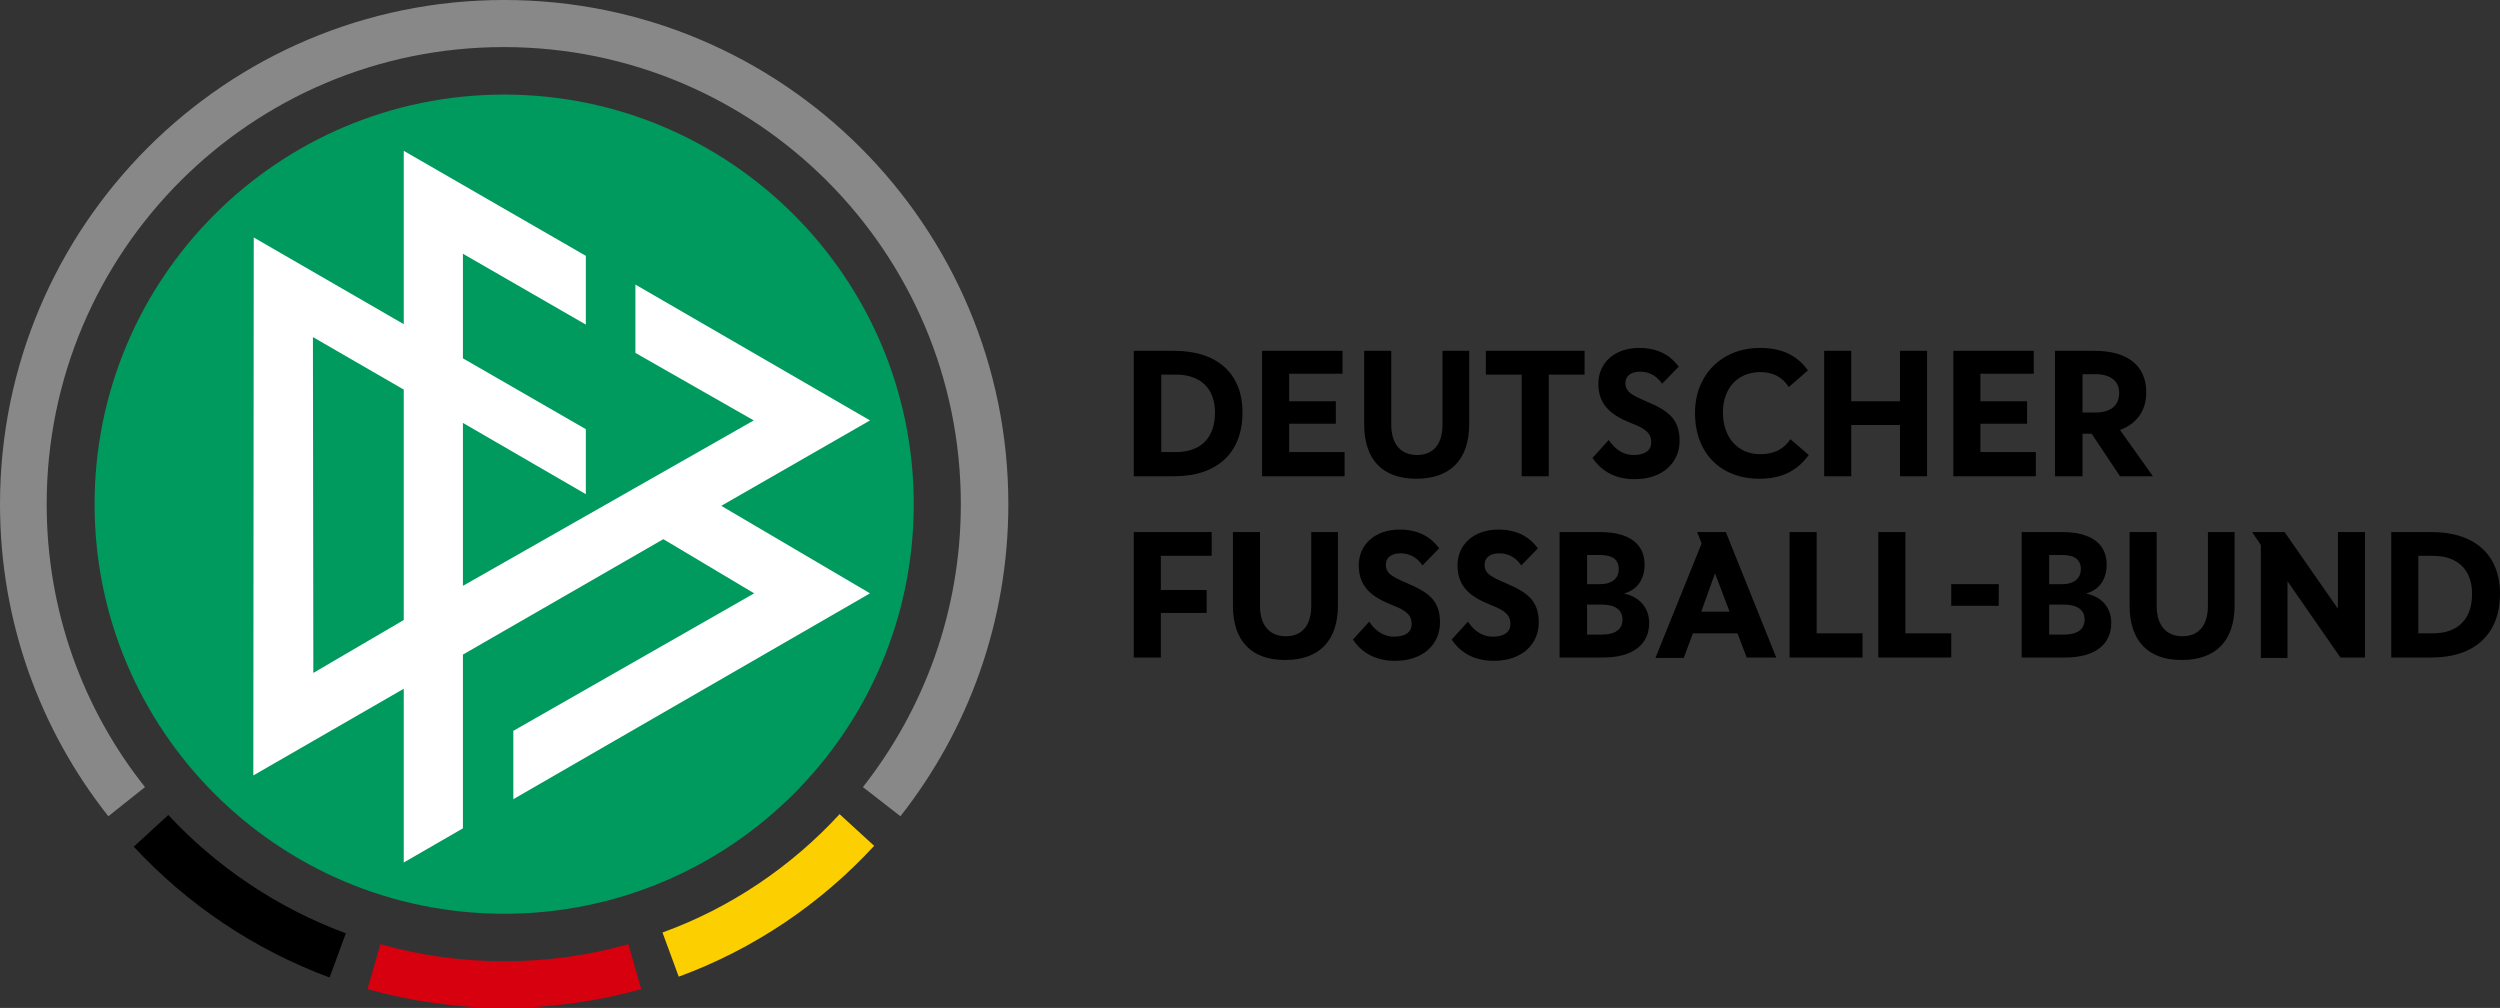
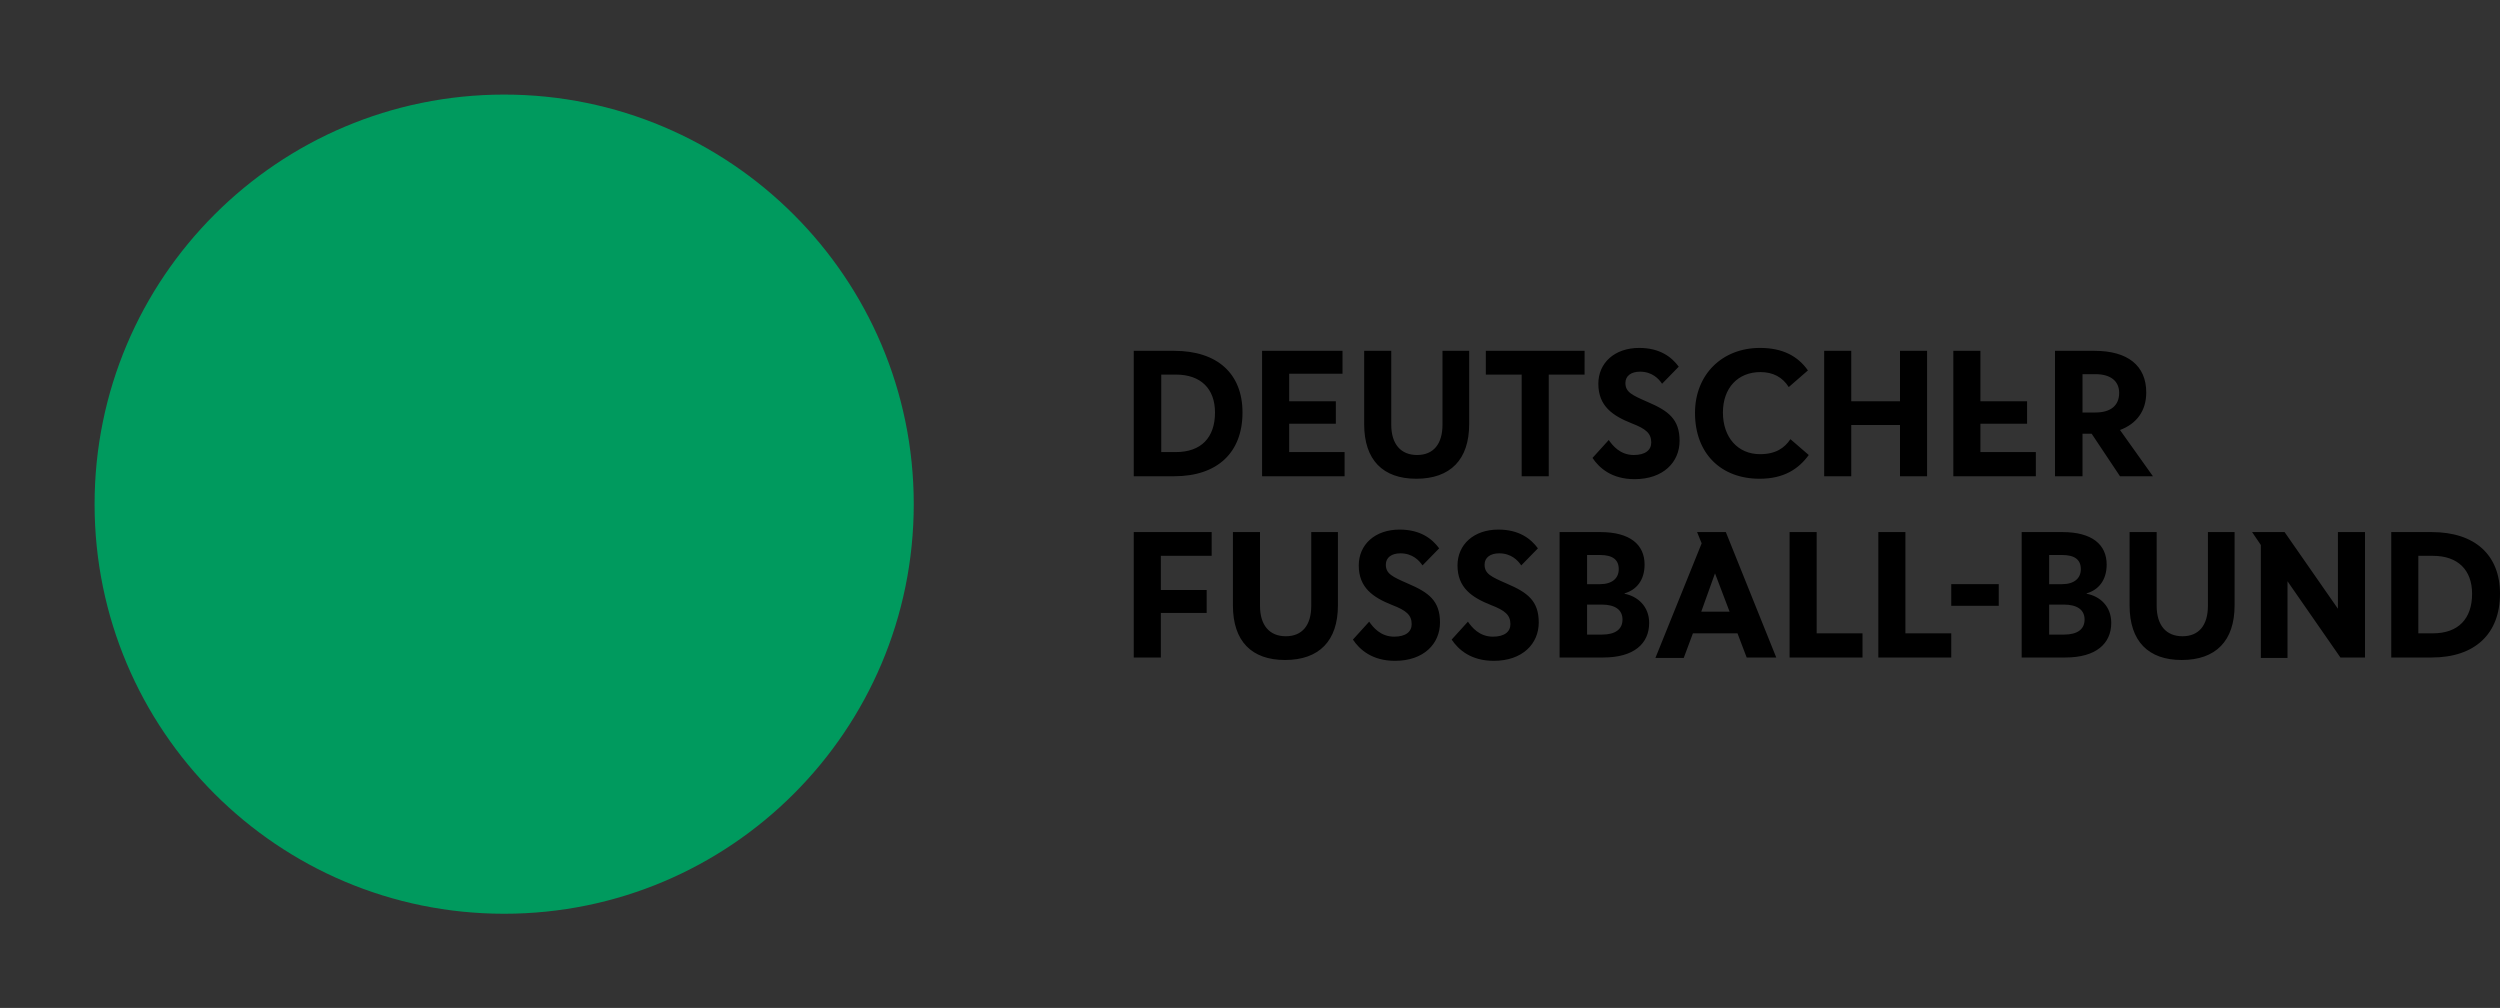
<svg xmlns="http://www.w3.org/2000/svg" version="1.1" id="layer" x="0px" y="0px" style="enable-background:new 0 0 652 652;" xml:space="preserve" viewBox="21.9 200 600 241.9">
  <rect x="21.9" y="200" width="600" height="241.9" fill="#333333" stroke="none" />
  <style type="text/css">
	.st0{fill:#FCCF00;}
	.st1{fill:#D7000F;}
	.st2{fill:#888888;}
	.st3{fill:#009A5E;}
	.st4{fill:#FFFFFF;}
</style>
-   <path d="M312.7,333.4h-12.2v8.2h11v5.5h-11v10.7H294v-30.1h18.7V333.4z M343,327.7h-6.4v17.7c0,4.7-2.2,7.3-6.1,7.3  c-3.9,0-6.2-2.6-6.2-7.3v-17.7h-6.5v17.6c0,8.6,4.5,13.1,12.5,13.1c8.2,0,12.7-4.6,12.7-13.1V327.7z M367.3,331.6  c-1.7-2.3-4.5-4.5-9.5-4.5c-5.9,0-9.8,3.6-9.8,8.6c0,5.4,3.5,7.7,8,9.5c3.4,1.3,4.7,2.4,4.7,4.6c0,1.8-1.4,3-4.2,3  c-3.3,0-5.1-2.3-6-3.6l-3.9,4.3c1.6,2.4,4.6,5.1,10.1,5.1c6.9,0,10.8-4.1,10.8-9.2c0-5.2-2.7-7.2-7.6-9.3c-3.9-1.7-5.4-2.4-5.4-4.6  c0-1.7,1.4-2.7,3.5-2.7c2.9,0,4.5,1.7,5.3,2.9L367.3,331.6z M391,331.6c-1.7-2.3-4.5-4.5-9.5-4.5c-5.9,0-9.8,3.6-9.8,8.6  c0,5.4,3.5,7.7,8,9.5c3.4,1.3,4.7,2.4,4.7,4.6c0,1.8-1.4,3-4.2,3c-3.3,0-5.1-2.3-6-3.6l-3.9,4.3c1.6,2.4,4.6,5.1,10.1,5.1  c6.9,0,10.8-4.1,10.8-9.2c0-5.2-2.7-7.2-7.6-9.3c-3.9-1.7-5.4-2.4-5.4-4.6c0-1.7,1.4-2.7,3.5-2.7c2.9,0,4.5,1.7,5.3,2.9L391,331.6z   M406.3,345.1c3.3,0,5,1.3,5,3.6c0,2.3-1.7,3.6-4.9,3.6h-3.6v-7.2H406.3 M405.9,333.2c3,0,4.5,1.1,4.5,3.4c0,2.2-1.6,3.6-4.5,3.6  h-3.1v-7H405.9 M406.7,357.8c7.3,0,11-3.3,11-8.3c0-4-2.8-6.4-5.9-7v-0.1c2.8-0.8,4.8-3.1,4.8-6.9c0-4.8-3.5-7.8-10.6-7.8h-9.8v30.1  H406.7 M433.5,337.6L433.5,337.6l3.5,9.2h-6.8L433.5,337.6z M441.1,357.8h7.1l-12.1-30.1h-6.9l1.1,2.7l-11.1,27.5h6.8l2.2-5.9h10.7  L441.1,357.8z M457.9,327.7h-6.5v30.1h17.5V352h-11V327.7z M479.2,327.7h-6.5v30.1h17.5V352h-11V327.7z M490.2,345.4h11.4v-5.2  h-11.4V345.4z M517.2,345.1c3.3,0,5,1.3,5,3.6c0,2.3-1.7,3.6-4.9,3.6h-3.6v-7.2H517.2 M516.8,333.2c3,0,4.5,1.1,4.5,3.4  c0,2.2-1.6,3.6-4.5,3.6h-3.1v-7H516.8 M517.6,357.8c7.3,0,11-3.3,11-8.3c0-4-2.7-6.4-5.9-7v-0.1c2.8-0.8,4.8-3.1,4.8-6.9  c0-4.8-3.5-7.8-10.6-7.8h-9.8v30.1H517.6 M558.2,327.7h-6.4v17.7c0,4.7-2.2,7.3-6.1,7.3c-3.9,0-6.2-2.6-6.2-7.3v-17.7H533v17.6  c0,8.6,4.5,13.1,12.5,13.1c8.2,0,12.7-4.6,12.7-13.1V327.7z M570.9,339.5L570.9,339.5l12.7,18.3h5.9v-30.1H583v18.4h0l-12.8-18.4  h-7.8l2.1,3.1v27.1h6.4V339.5z M605.8,333.4c6,0,9.4,3.4,9.4,9.1c0,6-3.3,9.5-9.4,9.5h-3.5v-18.6H605.8 M605.5,357.8  c10.4,0,16.4-5.7,16.4-15.3c0-9.3-6-14.8-16.4-14.8h-9.7v30.1H605.5 M304.1,289.9c6,0,9.4,3.4,9.4,9.1c0,6-3.3,9.5-9.4,9.5h-3.5  v-18.6H304.1 M303.7,314.3c10.4,0,16.4-5.7,16.4-15.3c0-9.3-6-14.8-16.4-14.8H294v30.1H303.7 M344.2,284.2h-19.4v30.1h19.8v-5.8  h-13.3v-6.8h11.2v-5.4h-11.2v-6.6h12.8V284.2z M374.5,284.2h-6.4v17.7c0,4.7-2.2,7.3-6.1,7.3c-3.9,0-6.2-2.6-6.2-7.3v-17.7h-6.5  v17.6c0,8.6,4.5,13.1,12.5,13.1c8.2,0,12.7-4.6,12.7-13.1V284.2z M402.2,284.2h-23.7v5.7h8.6v24.4h6.5v-24.4h8.6V284.2z M424.8,288  c-1.7-2.3-4.5-4.5-9.5-4.5c-5.9,0-9.8,3.6-9.8,8.6c0,5.4,3.5,7.7,8,9.5c3.4,1.3,4.7,2.4,4.7,4.6c0,1.8-1.4,3-4.2,3  c-3.3,0-5.1-2.3-6-3.6l-3.9,4.3c1.6,2.4,4.6,5.1,10.1,5.1c6.9,0,10.8-4.1,10.8-9.2c0-5.2-2.7-7.2-7.6-9.3c-3.9-1.7-5.4-2.4-5.4-4.6  c0-1.7,1.4-2.7,3.5-2.7c2.9,0,4.5,1.7,5.3,2.9L424.8,288z M455.8,288.9c-2.4-3.4-6-5.4-11.5-5.4c-9.1,0-15.6,6.4-15.6,15.6  c0,9.7,6.2,15.8,15.5,15.8c5.9,0,9.4-2.4,11.8-5.7l-4.4-3.8c-1.4,2.1-3.5,3.6-7.3,3.6c-5.3,0-8.9-4-8.9-10c0-5.9,3.6-9.7,9-9.7  c3,0,5.3,1.2,6.8,3.6L455.8,288.9z M484.4,284.2h-6.5v12.1h-11.7v-12.1h-6.5v30.1h6.5V302h11.7v12.3h6.5V284.2z M510.1,284.2h-19.4  v30.1h19.8v-5.8h-13.3v-6.8h11.2v-5.4h-11.2v-6.6h12.8V284.2z M524.8,289.8c3.7,0,5.7,1.7,5.7,4.5c0,3-2,4.7-5.7,4.7h-3.1v-9.2  H524.8 M521.7,314.3v-10.2h2.2l6.8,10.2h7.9l-7.9-11.1c4-1.5,6.3-4.6,6.3-9c0-6.5-4.5-10-12.4-10h-9.5v30.1H521.7z" />
-   <path class="st0" d="M223.4,395.4l8.3,7.6c-12.8,13.9-28.9,24.8-46.9,31.4l-3.9-10.6C197.2,417.9,211.8,408,223.4,395.4" />
-   <path class="st1" d="M172.7,426.6l3.1,10.8c-10.5,2.9-21.5,4.5-32.9,4.5c-11.4,0-22.4-1.6-32.8-4.5l3.1-10.8  c9.5,2.7,19.4,4.1,29.8,4.1C153.2,430.7,163.2,429.3,172.7,426.6" />
-   <path d="M104.9,424l-3.9,10.6c-18.1-6.7-34.1-17.5-47-31.4l8.3-7.6C73.9,408.1,88.5,417.9,104.9,424" />
-   <path class="st2" d="M229,388.9c14.7-18.7,23.5-42.3,23.5-67.9c0-60.6-49.1-109.7-109.7-109.7c-60.6,0-109.7,49.1-109.7,109.7  c0,25.7,8.8,49.3,23.6,67.9l-8.8,7c-16.3-20.6-26-46.6-26-74.9c0-66.8,54.2-121,121-121c66.8,0,121,54.2,121,121  c0,28.3-9.7,54.3-25.9,74.9L229,388.9z" />
+   <path d="M312.7,333.4h-12.2v8.2h11v5.5h-11v10.7H294v-30.1h18.7V333.4z M343,327.7h-6.4v17.7c0,4.7-2.2,7.3-6.1,7.3  c-3.9,0-6.2-2.6-6.2-7.3v-17.7h-6.5v17.6c0,8.6,4.5,13.1,12.5,13.1c8.2,0,12.7-4.6,12.7-13.1V327.7z M367.3,331.6  c-1.7-2.3-4.5-4.5-9.5-4.5c-5.9,0-9.8,3.6-9.8,8.6c0,5.4,3.5,7.7,8,9.5c3.4,1.3,4.7,2.4,4.7,4.6c0,1.8-1.4,3-4.2,3  c-3.3,0-5.1-2.3-6-3.6l-3.9,4.3c1.6,2.4,4.6,5.1,10.1,5.1c6.9,0,10.8-4.1,10.8-9.2c0-5.2-2.7-7.2-7.6-9.3c-3.9-1.7-5.4-2.4-5.4-4.6  c0-1.7,1.4-2.7,3.5-2.7c2.9,0,4.5,1.7,5.3,2.9L367.3,331.6z M391,331.6c-1.7-2.3-4.5-4.5-9.5-4.5c-5.9,0-9.8,3.6-9.8,8.6  c0,5.4,3.5,7.7,8,9.5c3.4,1.3,4.7,2.4,4.7,4.6c0,1.8-1.4,3-4.2,3c-3.3,0-5.1-2.3-6-3.6l-3.9,4.3c1.6,2.4,4.6,5.1,10.1,5.1  c6.9,0,10.8-4.1,10.8-9.2c0-5.2-2.7-7.2-7.6-9.3c-3.9-1.7-5.4-2.4-5.4-4.6c0-1.7,1.4-2.7,3.5-2.7c2.9,0,4.5,1.7,5.3,2.9L391,331.6z   M406.3,345.1c3.3,0,5,1.3,5,3.6c0,2.3-1.7,3.6-4.9,3.6h-3.6v-7.2H406.3 M405.9,333.2c3,0,4.5,1.1,4.5,3.4c0,2.2-1.6,3.6-4.5,3.6  h-3.1v-7H405.9 M406.7,357.8c7.3,0,11-3.3,11-8.3c0-4-2.8-6.4-5.9-7v-0.1c2.8-0.8,4.8-3.1,4.8-6.9c0-4.8-3.5-7.8-10.6-7.8h-9.8v30.1  H406.7 M433.5,337.6L433.5,337.6l3.5,9.2h-6.8L433.5,337.6z M441.1,357.8h7.1l-12.1-30.1h-6.9l1.1,2.7l-11.1,27.5h6.8l2.2-5.9h10.7  L441.1,357.8z M457.9,327.7h-6.5v30.1h17.5V352h-11V327.7z M479.2,327.7h-6.5v30.1h17.5V352h-11V327.7z M490.2,345.4h11.4v-5.2  h-11.4V345.4z M517.2,345.1c3.3,0,5,1.3,5,3.6c0,2.3-1.7,3.6-4.9,3.6h-3.6v-7.2H517.2 M516.8,333.2c3,0,4.5,1.1,4.5,3.4  c0,2.2-1.6,3.6-4.5,3.6h-3.1v-7H516.8 M517.6,357.8c7.3,0,11-3.3,11-8.3c0-4-2.7-6.4-5.9-7v-0.1c2.8-0.8,4.8-3.1,4.8-6.9  c0-4.8-3.5-7.8-10.6-7.8h-9.8v30.1H517.6 M558.2,327.7h-6.4v17.7c0,4.7-2.2,7.3-6.1,7.3c-3.9,0-6.2-2.6-6.2-7.3v-17.7H533v17.6  c0,8.6,4.5,13.1,12.5,13.1c8.2,0,12.7-4.6,12.7-13.1V327.7z M570.9,339.5L570.9,339.5l12.7,18.3h5.9v-30.1H583v18.4h0l-12.8-18.4  h-7.8l2.1,3.1v27.1h6.4V339.5z M605.8,333.4c6,0,9.4,3.4,9.4,9.1c0,6-3.3,9.5-9.4,9.5h-3.5v-18.6H605.8 M605.5,357.8  c10.4,0,16.4-5.7,16.4-15.3c0-9.3-6-14.8-16.4-14.8h-9.7v30.1H605.5 M304.1,289.9c6,0,9.4,3.4,9.4,9.1c0,6-3.3,9.5-9.4,9.5h-3.5  v-18.6H304.1 M303.7,314.3c10.4,0,16.4-5.7,16.4-15.3c0-9.3-6-14.8-16.4-14.8H294v30.1H303.7 M344.2,284.2h-19.4v30.1h19.8v-5.8  h-13.3v-6.8h11.2v-5.4h-11.2v-6.6h12.8V284.2z M374.5,284.2h-6.4v17.7c0,4.7-2.2,7.3-6.1,7.3c-3.9,0-6.2-2.6-6.2-7.3v-17.7h-6.5  v17.6c0,8.6,4.5,13.1,12.5,13.1c8.2,0,12.7-4.6,12.7-13.1V284.2z M402.2,284.2h-23.7v5.7h8.6v24.4h6.5v-24.4h8.6V284.2z M424.8,288  c-1.7-2.3-4.5-4.5-9.5-4.5c-5.9,0-9.8,3.6-9.8,8.6c0,5.4,3.5,7.7,8,9.5c3.4,1.3,4.7,2.4,4.7,4.6c0,1.8-1.4,3-4.2,3  c-3.3,0-5.1-2.3-6-3.6l-3.9,4.3c1.6,2.4,4.6,5.1,10.1,5.1c6.9,0,10.8-4.1,10.8-9.2c0-5.2-2.7-7.2-7.6-9.3c-3.9-1.7-5.4-2.4-5.4-4.6  c0-1.7,1.4-2.7,3.5-2.7c2.9,0,4.5,1.7,5.3,2.9L424.8,288z M455.8,288.9c-2.4-3.4-6-5.4-11.5-5.4c-9.1,0-15.6,6.4-15.6,15.6  c0,9.7,6.2,15.8,15.5,15.8c5.9,0,9.4-2.4,11.8-5.7l-4.4-3.8c-1.4,2.1-3.5,3.6-7.3,3.6c-5.3,0-8.9-4-8.9-10c0-5.9,3.6-9.7,9-9.7  c3,0,5.3,1.2,6.8,3.6L455.8,288.9z M484.4,284.2h-6.5v12.1h-11.7v-12.1h-6.5v30.1h6.5V302h11.7v12.3h6.5V284.2z M510.1,284.2h-19.4  v30.1h19.8v-5.8h-13.3v-6.8h11.2v-5.4h-11.2v-6.6V284.2z M524.8,289.8c3.7,0,5.7,1.7,5.7,4.5c0,3-2,4.7-5.7,4.7h-3.1v-9.2  H524.8 M521.7,314.3v-10.2h2.2l6.8,10.2h7.9l-7.9-11.1c4-1.5,6.3-4.6,6.3-9c0-6.5-4.5-10-12.4-10h-9.5v30.1H521.7z" />
  <path class="st3" d="M241.2,321c0,54.3-44,98.3-98.3,98.3c-54.3,0-98.3-44-98.3-98.3c0-54.3,44-98.3,98.3-98.3  C197.1,222.7,241.2,266.7,241.2,321" />
-   <path class="st4" d="M118.8,348.8l-21.7,12.7L97,280.9l21.8,12.6V348.8z M230.7,300.9l-56.3-32.6v16.4l28.4,16.2L133,340.6v-39.1  l29.5,17.1V303l-29.5-17v-25.1l29.5,17v-16.5l-43.7-25.2v41.6l-36-20.8l-0.1,129.1l36.1-20.8V407l14.2-8.2v-41.7l48.1-27.7l21.8,13  l-57.8,33v16.4l85.6-49.4L195,321.4L230.7,300.9z" />
</svg>